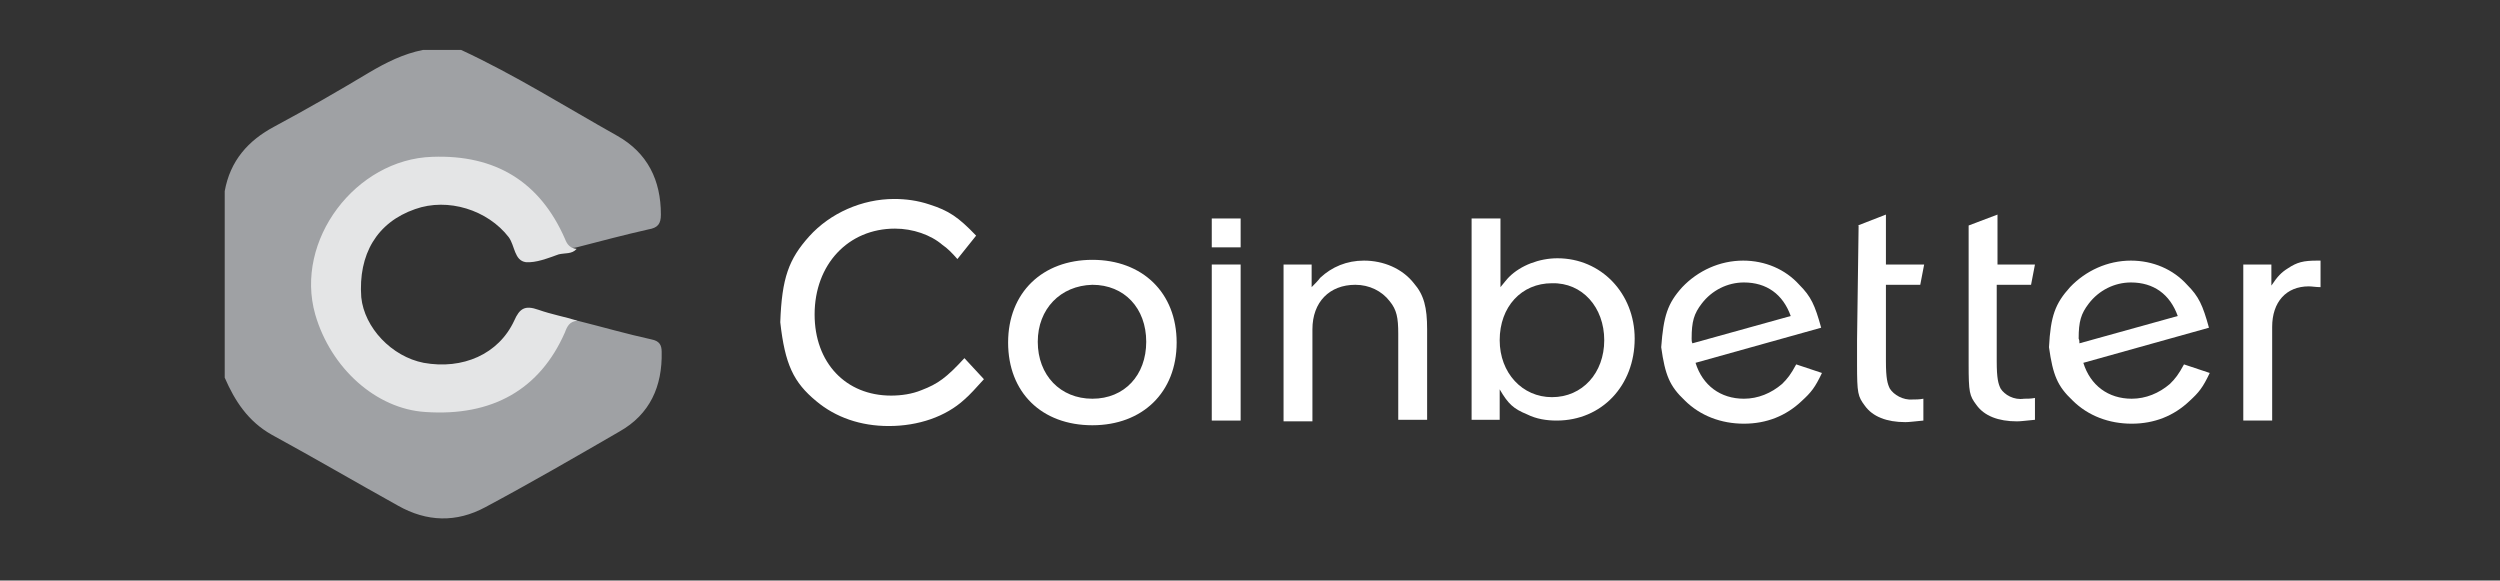
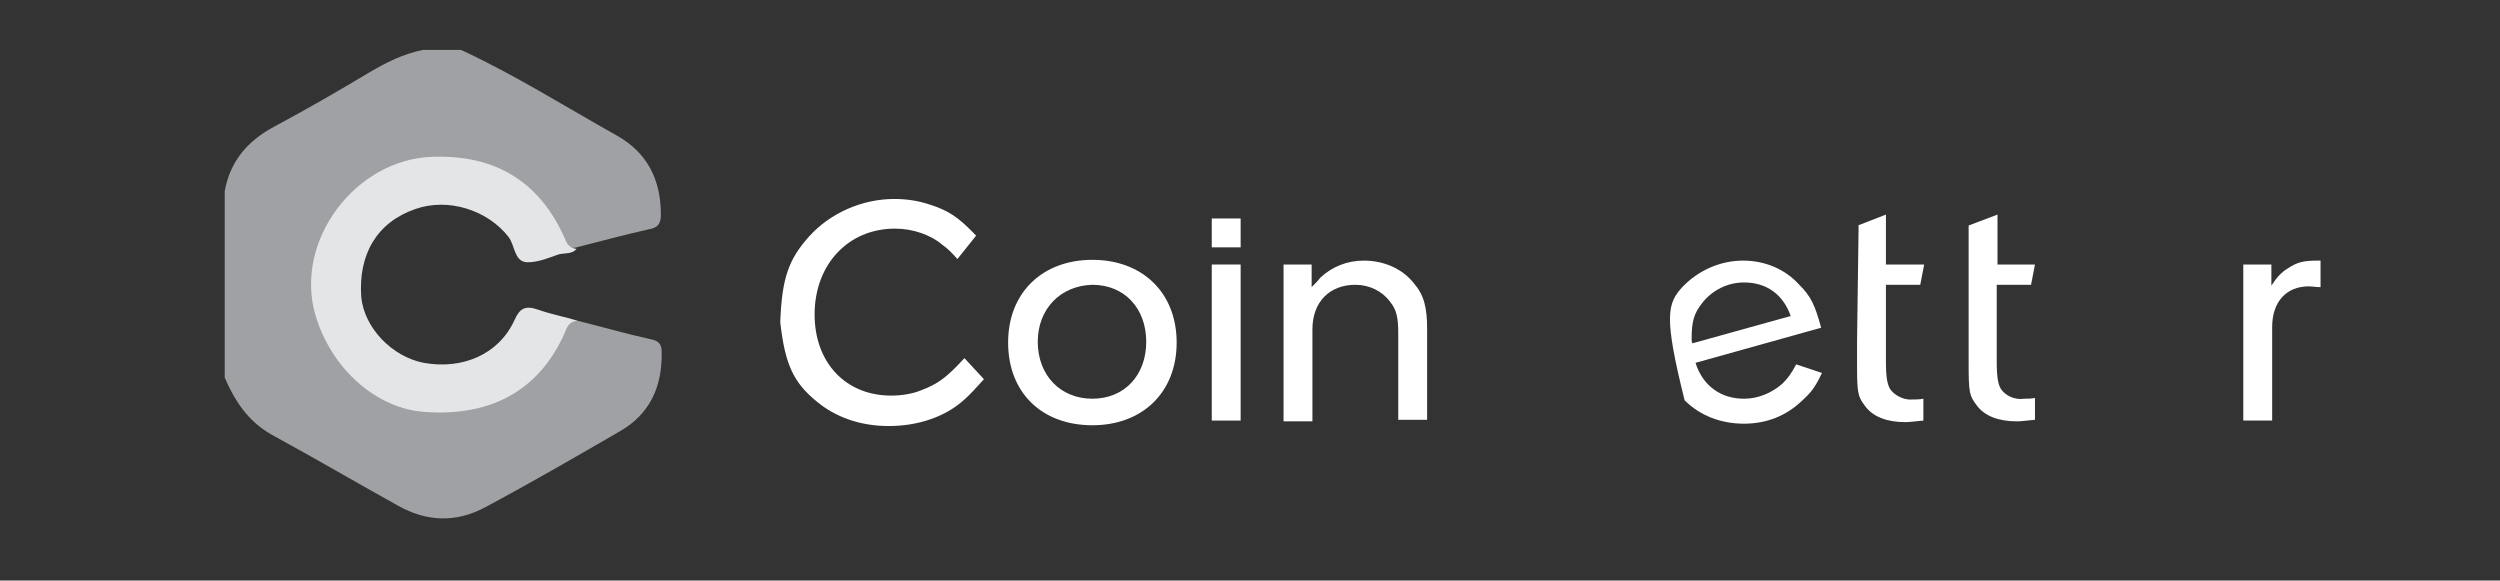
<svg xmlns="http://www.w3.org/2000/svg" version="1.1" id="Layer_1" x="0px" y="0px" viewBox="0 0 320.4 74.4" style="enable-background:new 0 0 320.4 74.4;" xml:space="preserve">
  <rect x="0" y="0" width="320.4" height="74.4" fill="#333333" stroke="none" />
  <style type="text/css">
	.st0{fill:#9FA1A4;}
	.st1{fill:#E4E5E6;}
	.st2{fill:#FFFFFF;}
</style>
  <path class="st0" d="M74,41.1c3.2,0.8,6.3,1.7,9.5,2.4c1,0.2,1.3,0.7,1.3,1.6c0.1,4.4-1.5,8-5.4,10.2c-5.7,3.3-11.4,6.6-17.2,9.7  c-3.7,2-7.5,1.9-11.2-0.2c-5.4-3-10.7-6.1-16.2-9.1c-3-1.7-4.7-4.3-6-7.3c0-8,0-15.9,0-23.9c0.7-3.9,3-6.5,6.4-8.3  c4.1-2.2,8.1-4.5,12.1-6.9c2.2-1.3,4.4-2.4,6.9-2.9c1.6,0,3.3,0,4.9,0c6.9,3.2,13.4,7.3,20,11c3.9,2.2,5.6,5.7,5.6,10.1  c0,1.2-0.4,1.7-1.6,1.9c-3.1,0.7-6.1,1.5-9.2,2.3c-1.7,0.4-2-1-2.5-2c-2.2-4.3-5.6-7.5-10.3-8.6c-9.7-2.4-17.9,3-20.1,11.6  c-2.2,8.4,3.6,17.5,12.4,19.1c7.8,1.4,14.3-1.6,18.1-8.9C72,42.1,72.3,40.7,74,41.1z" />
  <path class="st1" d="M74,41.1c-1,0.1-1.3,0.7-1.6,1.5c-3.2,7.3-9.3,10.8-17.9,10.2c-6.3-0.4-12.1-5.6-14.1-12.5  c-2.7-9.5,5.2-19.9,15-20.2c8.1-0.3,13.8,3.2,17,10.5c0.3,0.8,0.7,1.2,1.5,1.3c-0.6,0.7-1.5,0.5-2.3,0.7c-1.4,0.5-2.9,1.1-4.2,1  c-1.5-0.2-1.4-2.1-2.2-3.2c-2.7-3.5-7.8-5.1-12-3.6c-4.9,1.7-7.3,5.8-6.9,11.3c0.4,3.9,3.9,7.6,8,8.4c5,0.9,9.6-1.1,11.6-5.4  c0.7-1.6,1.4-2,3.1-1.4C70.7,40.3,72.4,40.6,74,41.1z" />
  <path class="st2" d="M103.7,30.3c2.7-3,6.8-4.8,10.9-4.8c1.5,0,3,0.2,4.5,0.7c2.5,0.8,3.7,1.6,6,4l-2.4,3c-0.7-0.8-1.3-1.4-1.9-1.8  c-1.5-1.3-3.8-2.1-6.1-2.1c-6,0-10.3,4.6-10.3,11c0,6.2,4,10.4,9.8,10.4c1.3,0,2.7-0.2,3.9-0.7c2.1-0.8,3.2-1.6,5.5-4.1l2.5,2.7  c-1,1.1-1.8,2-2.5,2.6c-2.4,2.2-5.9,3.4-9.7,3.4c-3.6,0-6.8-1.1-9.3-3.2c-2.9-2.4-4-4.7-4.6-10.1C100.2,35.6,101.1,33.2,103.7,30.3z  " />
  <path class="st2" d="M140,33.3c6.4,0,10.8,4.2,10.8,10.6c0,6.4-4.4,10.6-10.8,10.6c-6.5,0-10.8-4.2-10.8-10.6  C129.2,37.5,133.6,33.3,140,33.3z M133,43.8c0,4.3,2.9,7.3,7,7.3c4.1,0,6.9-3,6.9-7.3c0-4.3-2.8-7.3-6.9-7.3  C135.9,36.6,133,39.6,133,43.8z" />
  <path class="st2" d="M155.3,33.9h3.7v20h-3.7V33.9z" />
  <path class="st2" d="M164.5,33.9h3.6v2.9c0.4-0.4,0.8-0.8,1.1-1.2c1.5-1.4,3.4-2.2,5.6-2.2c2.5,0,4.9,1,6.4,2.9  c1.3,1.5,1.7,3.1,1.7,5.9v11.6h-3.7V42.8c0-2.1-0.2-3.1-1.1-4.2c-1-1.3-2.6-2.1-4.4-2.1c-3.3,0-5.5,2.2-5.5,5.7v11.8h-3.7V33.9z" />
-   <path class="st2" d="M188.6,28h3.7v8.8c0.5-0.6,0.8-1,1.1-1.3c1.5-1.5,3.9-2.4,6.2-2.4c5.6,0,9.9,4.5,9.9,10.3c0,6-4.2,10.5-10,10.5  c-1.3,0-2.6-0.2-3.8-0.8c-1.7-0.7-2.4-1.3-3.5-3.2l0,3.9h-3.6V28z M192.2,43.6c0,4.2,2.9,7.3,6.7,7.3c3.9,0,6.7-3.1,6.7-7.3  c0-4.2-2.8-7.4-6.7-7.3C195,36.3,192.2,39.3,192.2,43.6z" />
-   <path class="st2" d="M215.6,36.8c2-2.1,4.8-3.4,7.8-3.4c2.8,0,5.4,1.1,7.2,3.1c1.5,1.5,2,2.6,2.8,5.5l-16.1,4.5  c0.9,2.9,3.2,4.6,6.2,4.6c1.8,0,3.5-0.7,4.9-1.9c0.7-0.7,1.1-1.2,1.8-2.5l3.3,1.1c-0.9,1.9-1.4,2.5-2.6,3.6c-2,1.9-4.5,2.9-7.4,2.9  c-2.9,0-5.6-1-7.6-3c-1.9-1.8-2.5-3.2-3-6.8C213.2,40.5,213.7,38.9,215.6,36.8z M216.9,44l12.6-3.5c-1-2.8-3.1-4.3-6-4.3  c-2.1,0-4.1,1-5.4,2.7c-1,1.3-1.3,2.3-1.3,4.5C216.8,43.6,216.8,43.8,216.9,44z" />
-   <path class="st2" d="M265.3,36.8c2-2.1,4.8-3.4,7.8-3.4c2.8,0,5.4,1.1,7.2,3.1c1.5,1.5,2,2.6,2.8,5.5L267,46.5  c0.9,2.9,3.2,4.6,6.2,4.6c1.8,0,3.5-0.7,4.9-1.9c0.7-0.7,1.1-1.2,1.8-2.5l3.3,1.1c-0.9,1.9-1.4,2.5-2.6,3.6c-2,1.9-4.5,2.9-7.4,2.9  c-2.9,0-5.6-1-7.6-3c-1.9-1.8-2.5-3.2-3-6.8C262.8,40.5,263.4,38.9,265.3,36.8z M266.5,44l12.6-3.5c-1-2.8-3.1-4.3-6-4.3  c-2.1,0-4.1,1-5.4,2.7c-1,1.3-1.3,2.3-1.3,4.5C266.5,43.6,266.5,43.8,266.5,44z" />
+   <path class="st2" d="M215.6,36.8c2-2.1,4.8-3.4,7.8-3.4c2.8,0,5.4,1.1,7.2,3.1c1.5,1.5,2,2.6,2.8,5.5l-16.1,4.5  c0.9,2.9,3.2,4.6,6.2,4.6c1.8,0,3.5-0.7,4.9-1.9c0.7-0.7,1.1-1.2,1.8-2.5l3.3,1.1c-0.9,1.9-1.4,2.5-2.6,3.6c-2,1.9-4.5,2.9-7.4,2.9  c-2.9,0-5.6-1-7.6-3C213.2,40.5,213.7,38.9,215.6,36.8z M216.9,44l12.6-3.5c-1-2.8-3.1-4.3-6-4.3  c-2.1,0-4.1,1-5.4,2.7c-1,1.3-1.3,2.3-1.3,4.5C216.8,43.6,216.8,43.8,216.9,44z" />
  <path class="st2" d="M287.5,33.9h3.6v2.7c0.8-1.2,1.3-1.7,2.1-2.2c1.2-0.8,2-1,3.8-1h0.4v3.4c-0.6,0-1.1-0.1-1.5-0.1  c-2.9,0-4.7,2-4.7,5.2v12h-3.7V33.9z" />
  <path class="st2" d="M256.4,49.8c-0.3-0.6-0.5-1.3-0.5-3.5v-9.8h4.4l0.5-2.6H256v-6.4l-3.7,1.4v5v2.6v5.6v4.5c0,3.7,0.1,4.1,1,5.3  c1,1.4,2.8,2.1,5.2,2.1c0.5,0,1.2-0.1,2.3-0.2v-2.8c-0.5,0.1-1,0.1-1.4,0.1C258.1,51.3,256.9,50.6,256.4,49.8z" />
  <path class="st2" d="M242.2,49.8c-0.3-0.6-0.5-1.3-0.5-3.5v-9.8h4.4l0.5-2.6h-4.9v-6.4l-3.6,1.4h0.1l-0.2,14.7v3.1  c0,3.7,0.1,4.1,1,5.3c1,1.4,2.8,2.1,5.2,2.1c0.5,0,1.2-0.1,2.3-0.2v-2.8c-0.5,0.1-1,0.1-1.4,0.1C243.9,51.3,242.7,50.6,242.2,49.8z" />
  <rect x="155.3" y="28" class="st2" width="3.7" height="3.7" />
</svg>